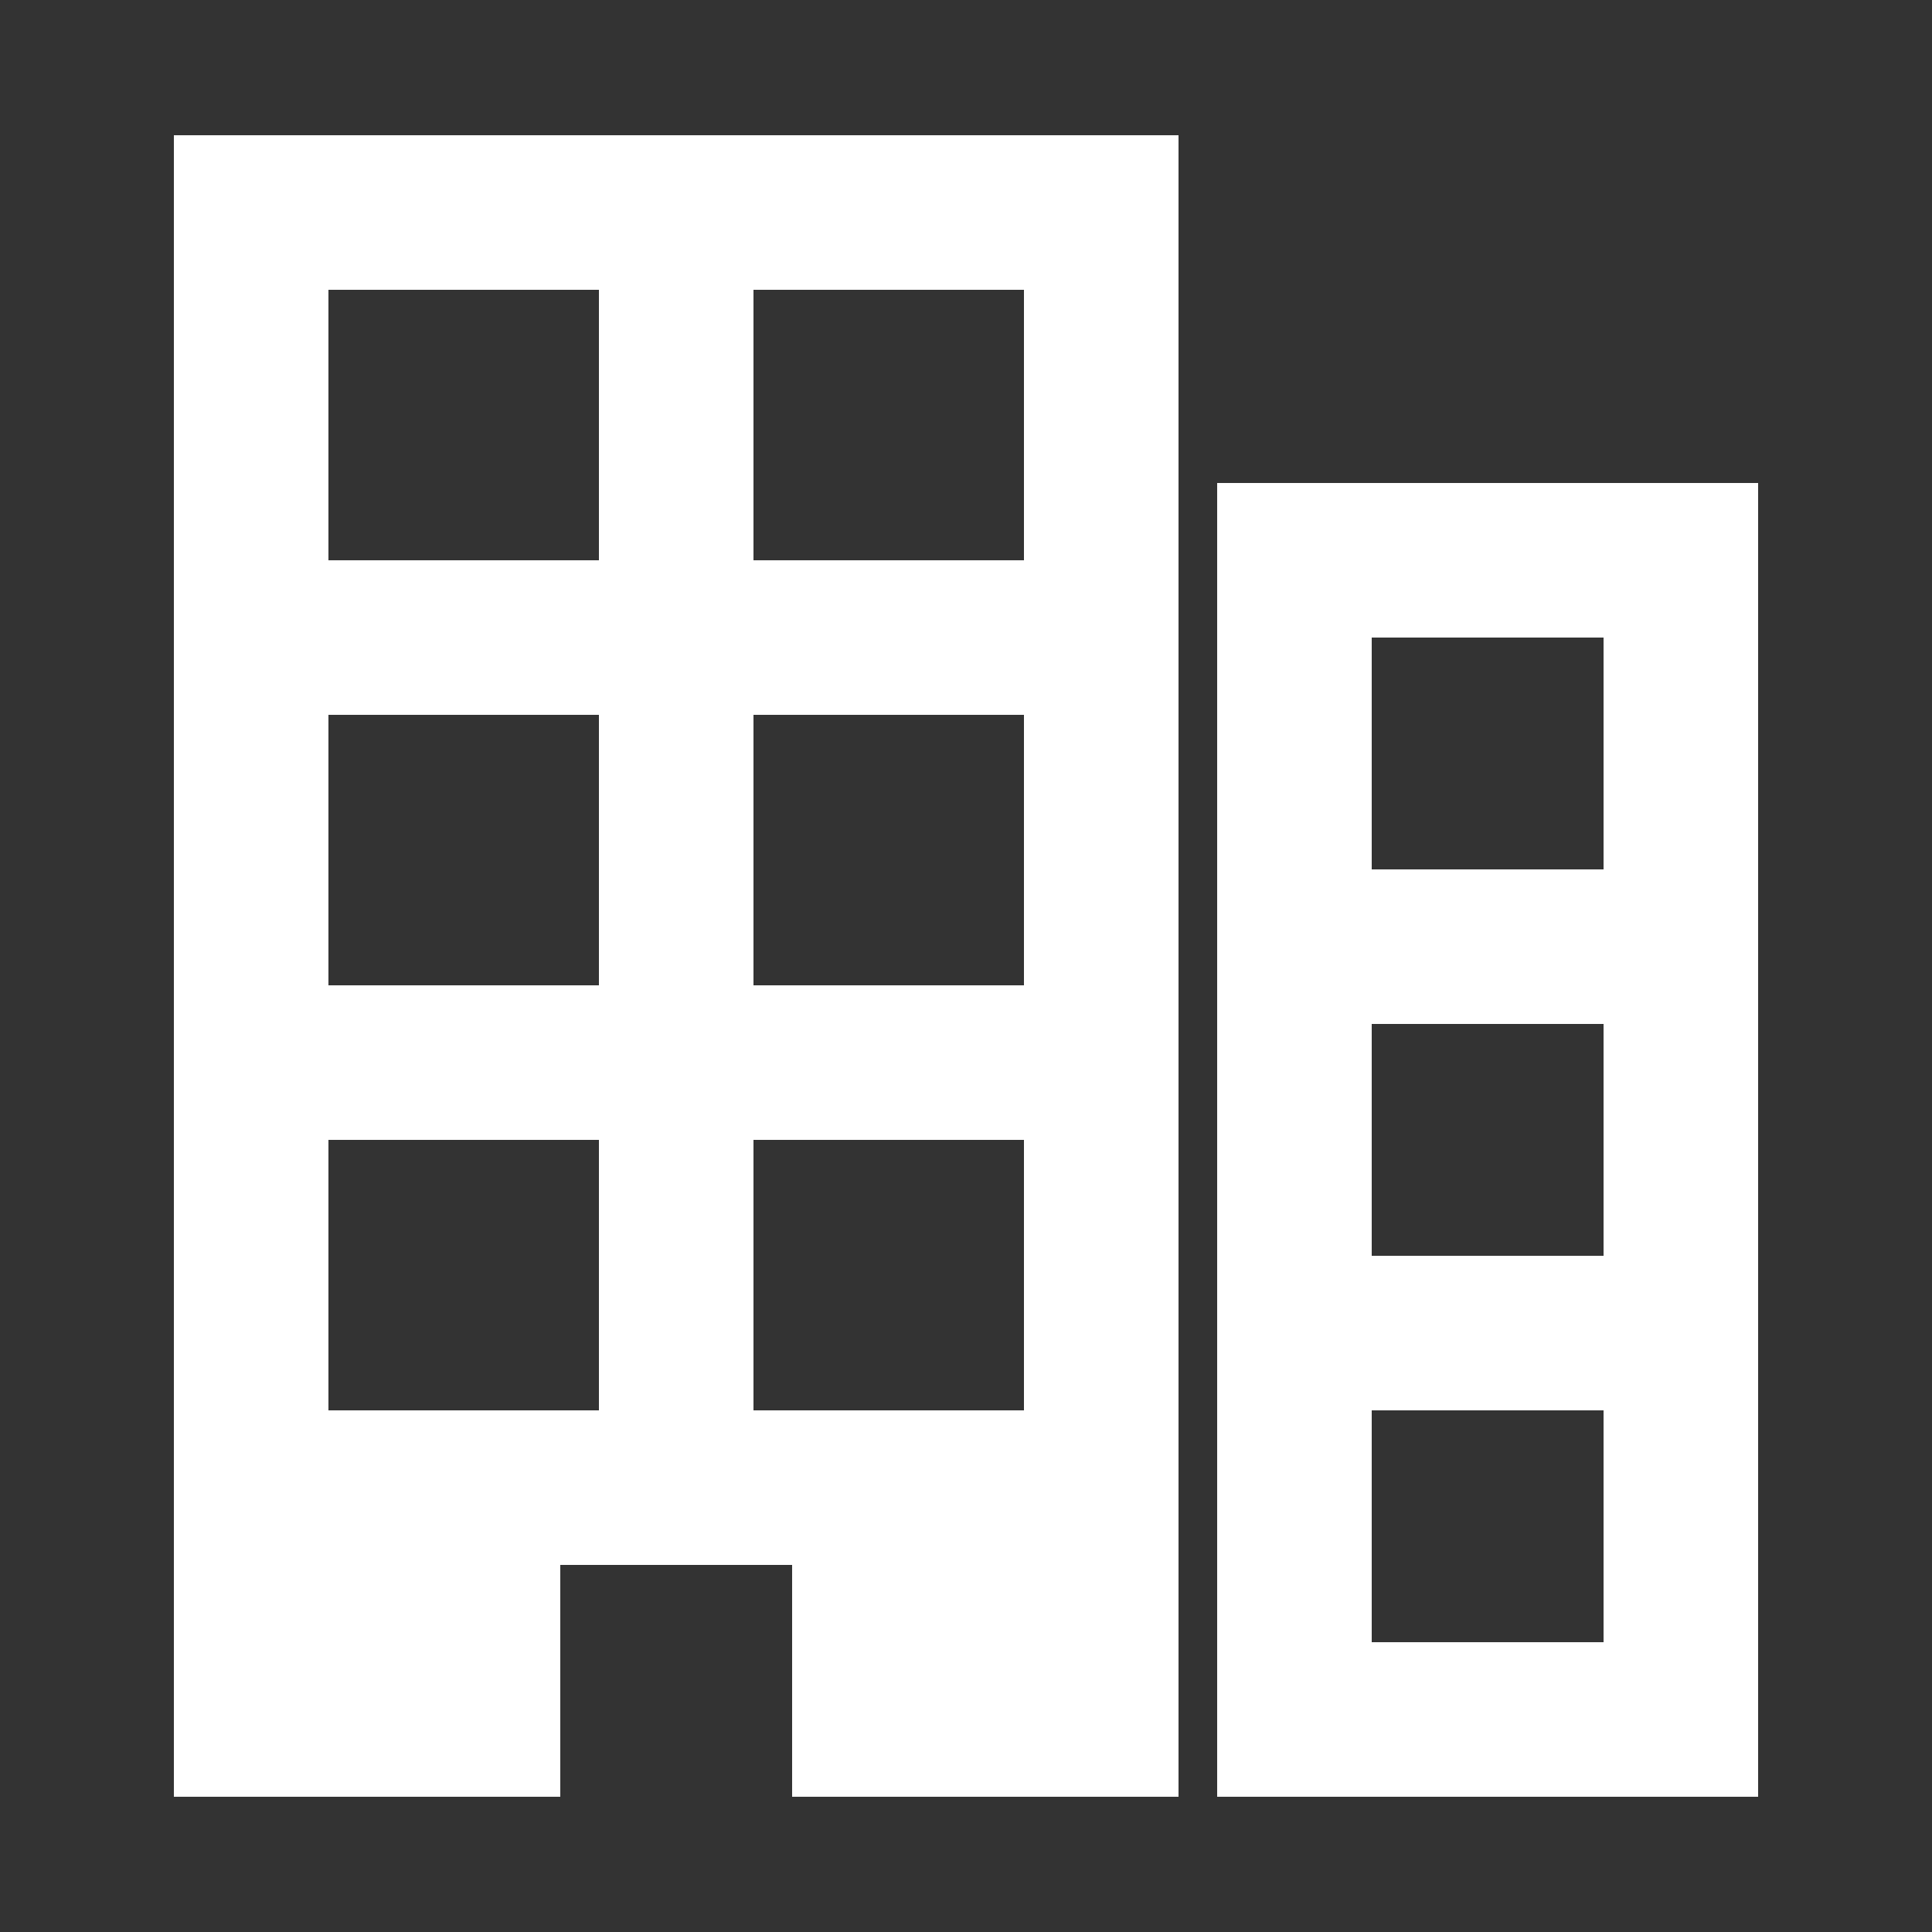
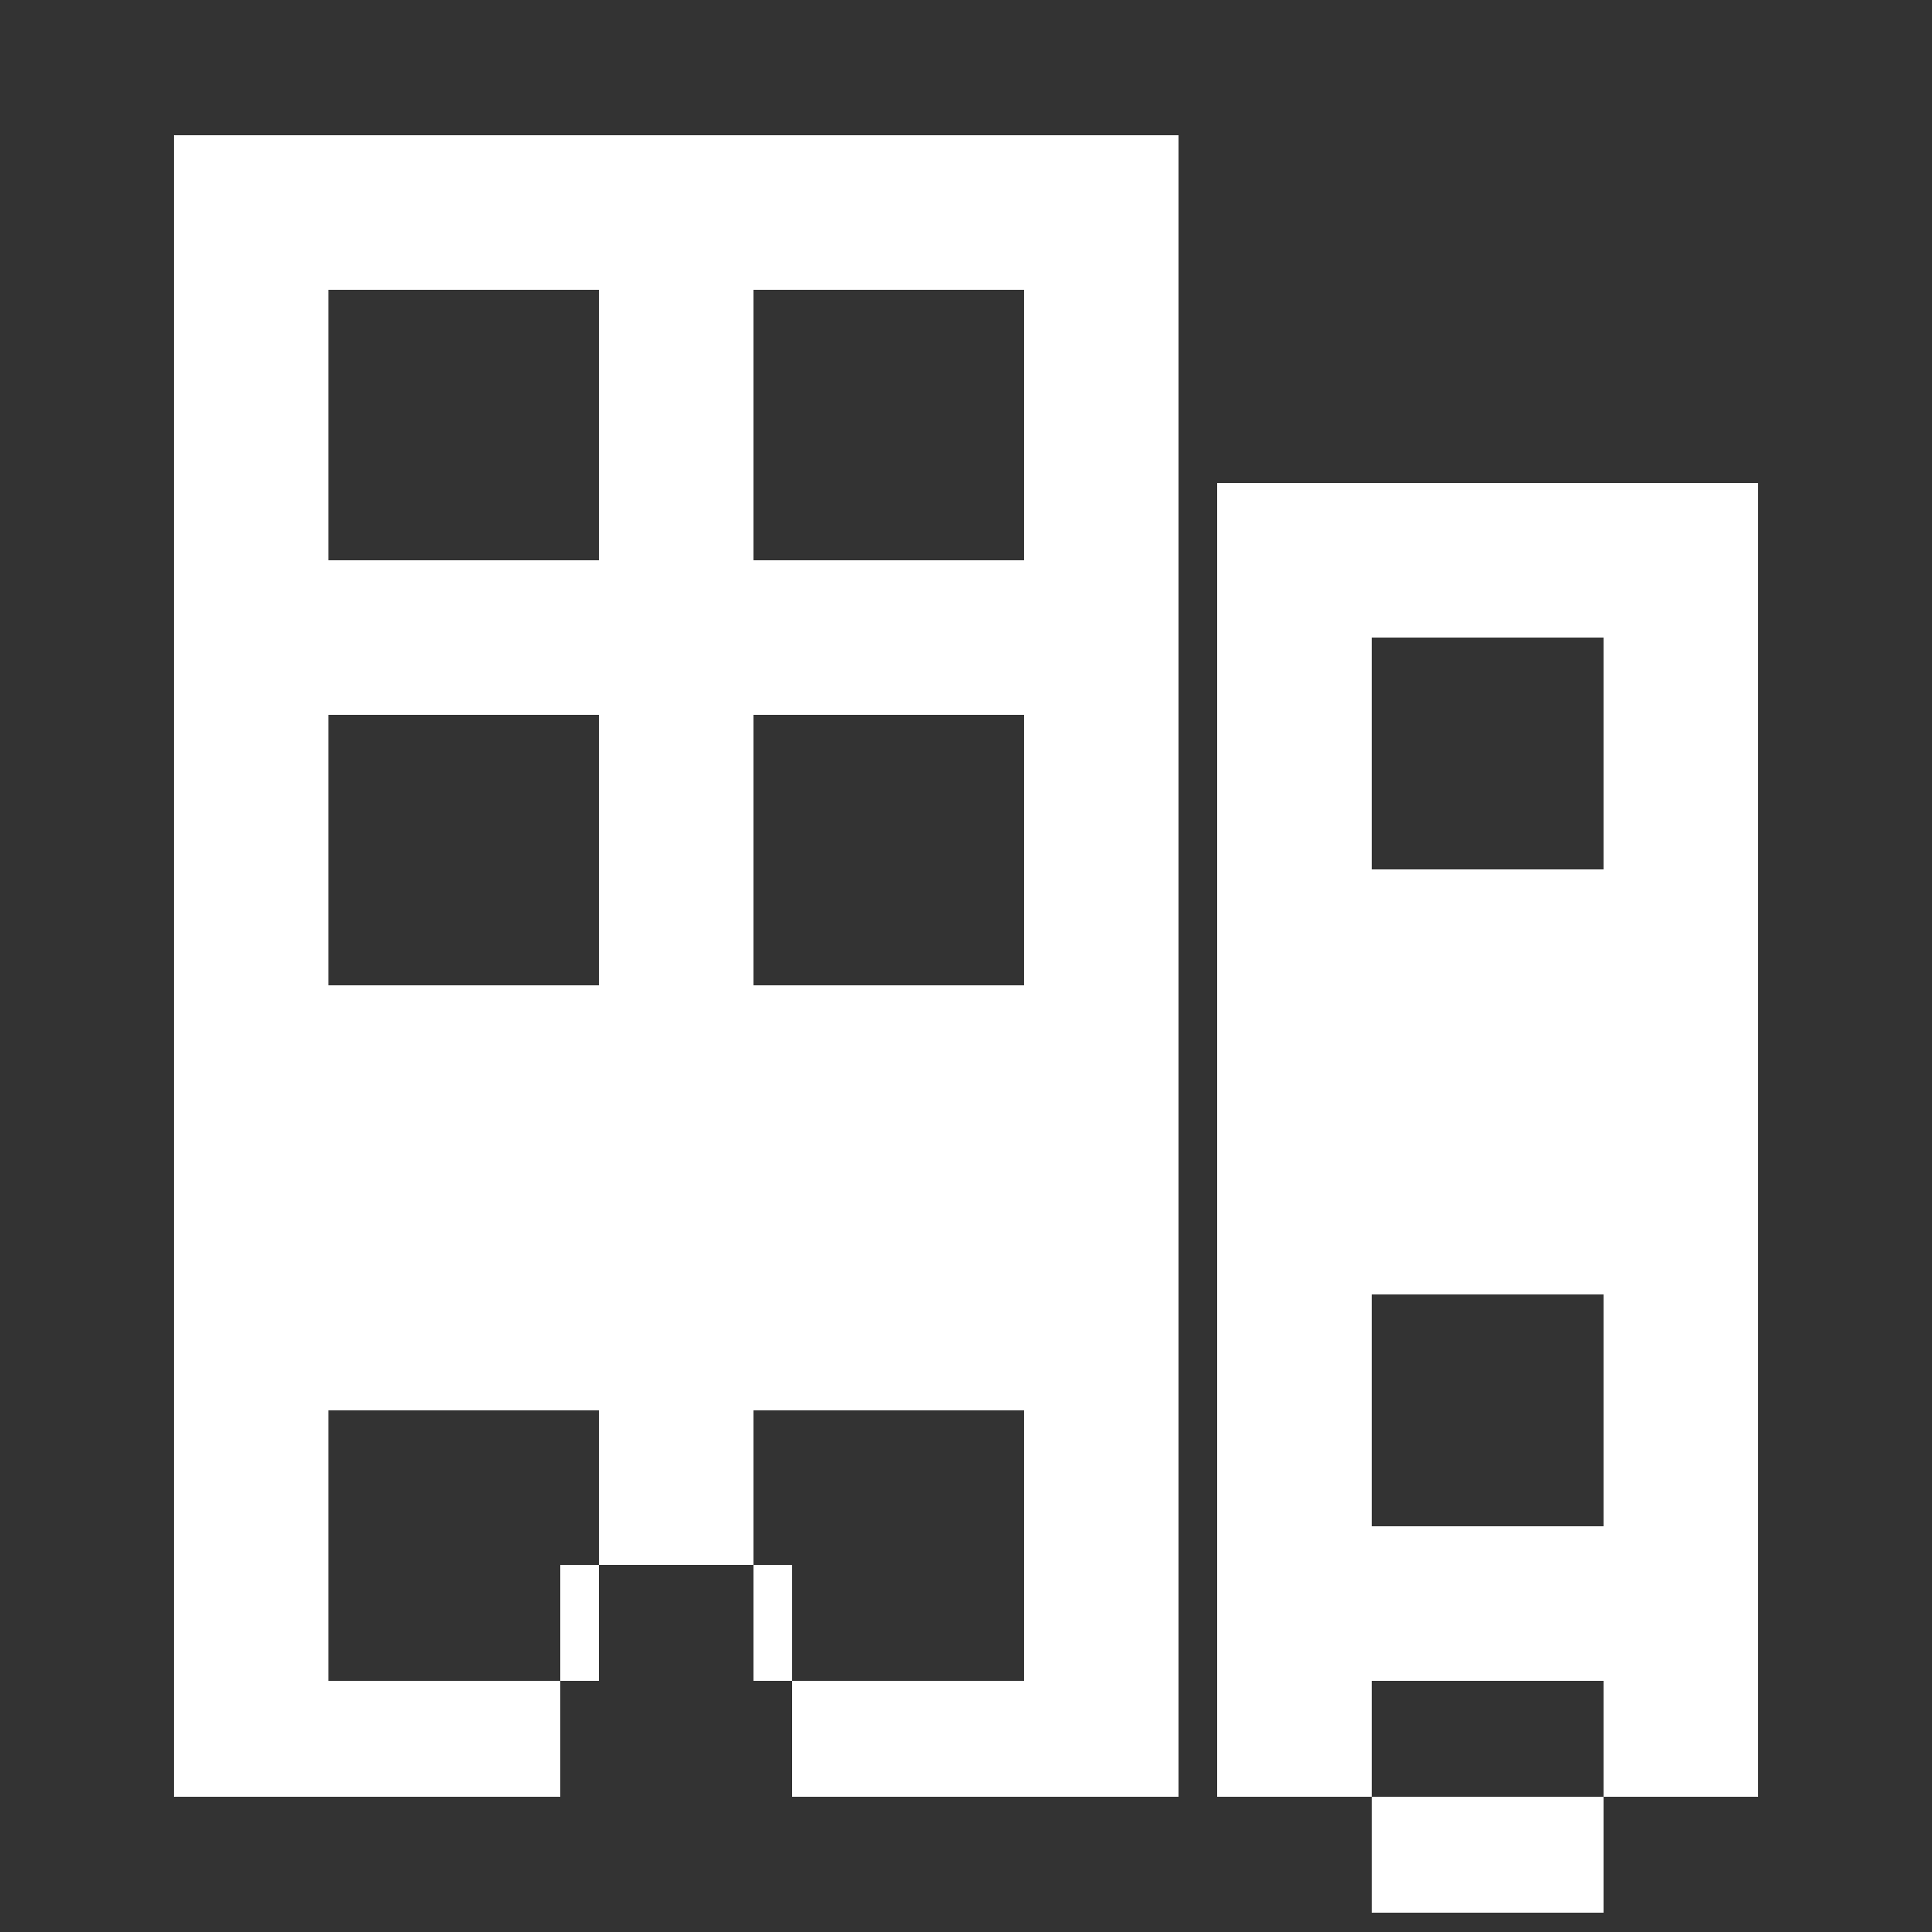
<svg xmlns="http://www.w3.org/2000/svg" version="1.1" x="0px" y="0px" viewBox="0 0 100 100" aria-hidden="true" width="100px" height="100px" style="fill:url(#CerosGradient_id0d66d92ea);">
  <rect x="0" y="0" width="100" height="100" fill="#333333" stroke="none" />
  <defs>
    <linearGradient class="cerosgradient" data-cerosgradient="true" id="CerosGradient_id0d66d92ea" gradientUnits="userSpaceOnUse" x1="50%" y1="100%" x2="50%" y2="0%">
      <stop offset="0%" stop-color="#FFFFFF" />
      <stop offset="100%" stop-color="#FFFFFF" />
    </linearGradient>
    <linearGradient />
  </defs>
  <g transform="translate(0,-952.362)">
-     <path style="color:#000000;enable-background:accumulate;fill:url(#CerosGradient_id0d66d92ea);" d="m 9,959.362 0,86 20,0 0,-12 12,0 0,12 20,0 c 0,-28.667 0,-57.333 0,-86 z m 8,8 14,0 0,14 -14,0 z m 22,0 14,0 0,14 -14,0 z m 24,10 0,68 28,0 0,-68 z m 8,8 12,0 0,12 -12,0 z m -54,4 14,0 0,14 -14,0 z m 22,0 14,0 0,14 -14,0 z m 32,16 12,0 0,12 -12,0 z m -54,6 14,0 0,14 -14,0 z m 22,0 14,0 0,14 -14,0 z m 32,14 12,0 0,12 -12,0 z" fill="#000000" stroke="none" marker="none" visibility="visible" display="inline" overflow="visible" />
+     <path style="color:#000000;enable-background:accumulate;fill:url(#CerosGradient_id0d66d92ea);" d="m 9,959.362 0,86 20,0 0,-12 12,0 0,12 20,0 c 0,-28.667 0,-57.333 0,-86 z m 8,8 14,0 0,14 -14,0 z m 22,0 14,0 0,14 -14,0 z m 24,10 0,68 28,0 0,-68 z m 8,8 12,0 0,12 -12,0 z m -54,4 14,0 0,14 -14,0 z m 22,0 14,0 0,14 -14,0 m 32,16 12,0 0,12 -12,0 z m -54,6 14,0 0,14 -14,0 z m 22,0 14,0 0,14 -14,0 z m 32,14 12,0 0,12 -12,0 z" fill="#000000" stroke="none" marker="none" visibility="visible" display="inline" overflow="visible" />
  </g>
</svg>